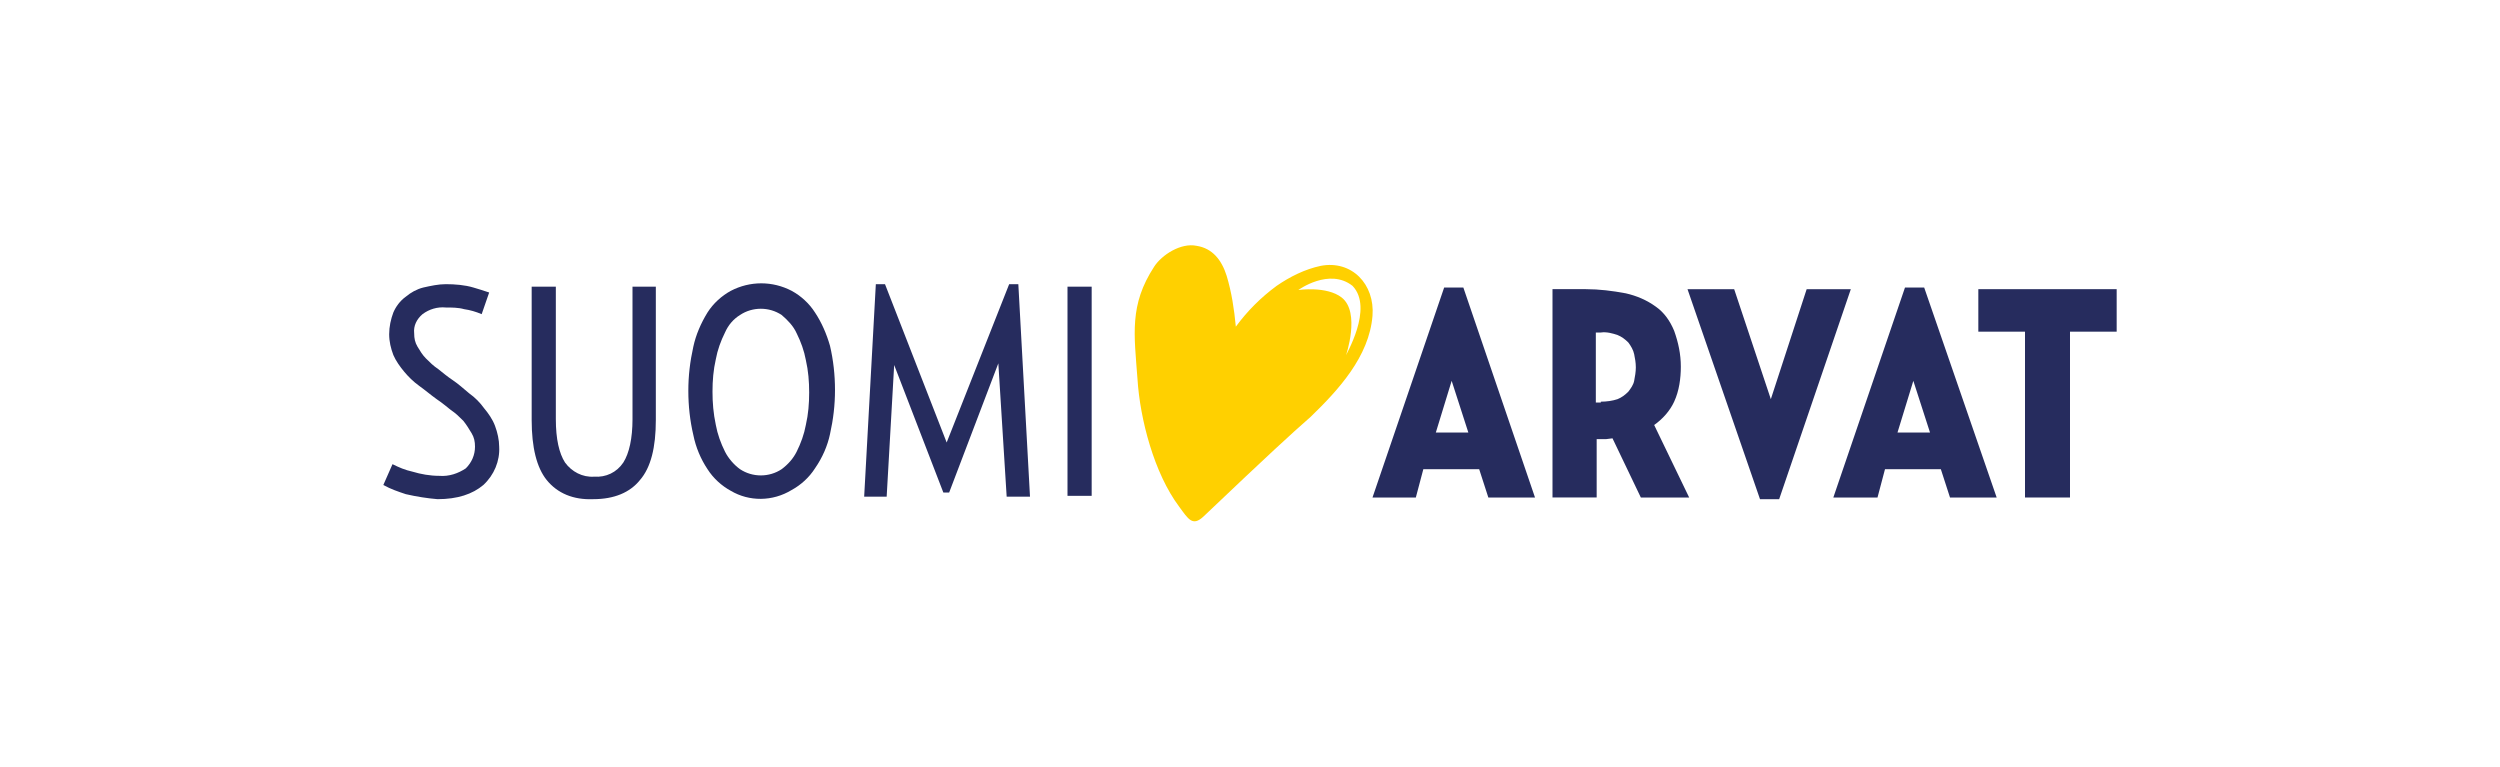
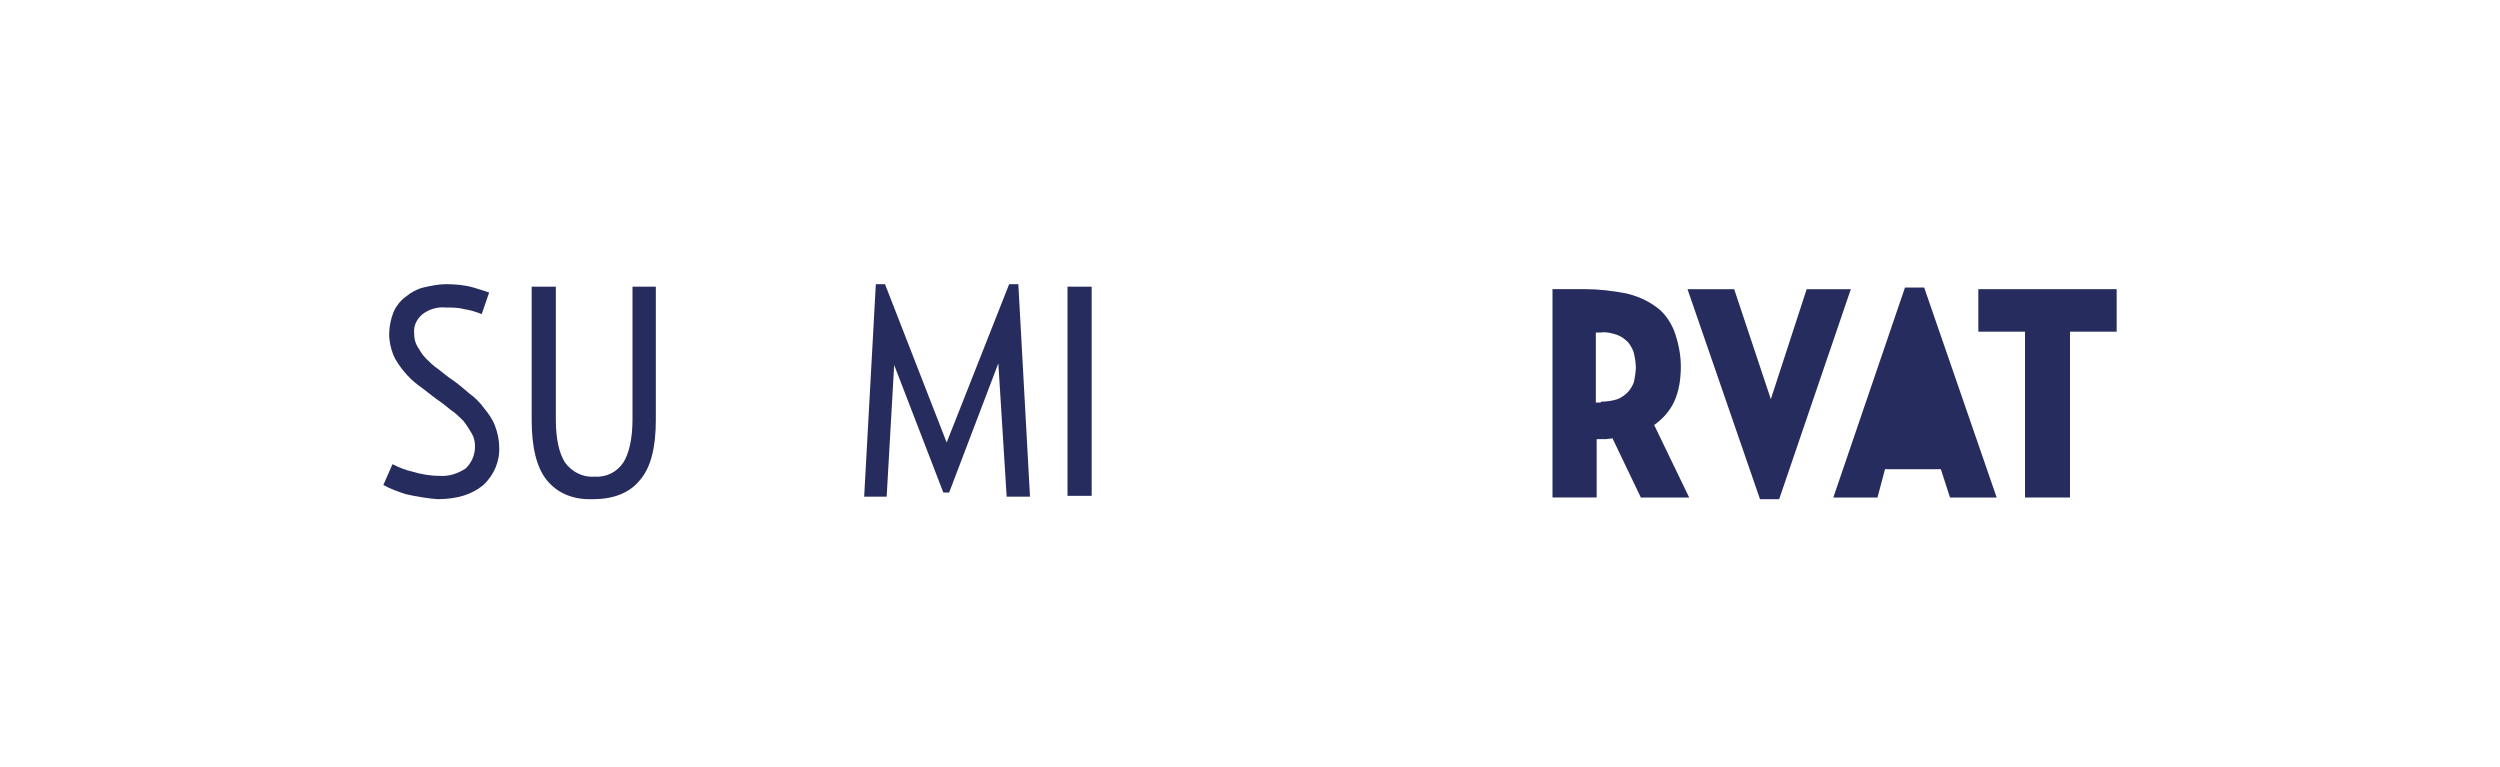
<svg xmlns="http://www.w3.org/2000/svg" version="1.1" id="Layer_1" x="0px" y="0px" viewBox="0 0 300 92" style="enable-background:new 0 0 300 92;" xml:space="preserve">
  <style type="text/css"> .st0{fill:#262C5E;} .st1{fill:#FFD000;} </style>
  <g id="Layer_2_1_">
    <g id="Layer_1-2">
-       <path class="st0" d="M174.2,45.7l-1.9,6.2h3.9L174.2,45.7z M169.9,59.7h-5.2l8.6-25.2h2.3l8.6,25.2h-5.6l-1.1-3.4h-6.7L169.9,59.7 z" />
      <path class="st0" d="M192.1,48.2c0.7,0,1.4-0.1,2-0.3c0.5-0.2,0.9-0.5,1.3-0.9c0.3-0.4,0.6-0.8,0.7-1.3c0.1-0.5,0.2-1.1,0.2-1.6 c0-0.6-0.1-1.1-0.2-1.6c-0.1-0.5-0.4-1-0.7-1.4c-0.4-0.4-0.8-0.7-1.3-0.9c-0.6-0.2-1.3-0.4-2-0.3h-0.6v8.4H192.1z M202.7,59.7 h-5.8l-3.4-7.1l-0.8,0.1h-0.8h-0.3v7h-5.3v-25h4c1.6,0,3.2,0.2,4.8,0.5c1.3,0.3,2.5,0.8,3.6,1.6c1,0.7,1.7,1.7,2.2,2.9 c0.5,1.4,0.8,2.8,0.8,4.3c0,1.4-0.2,2.9-0.8,4.2c-0.5,1.1-1.4,2.1-2.4,2.8L202.7,59.7z" />
      <polygon class="st0" points="202.5,34.7 208.1,34.7 212.5,47.9 216.8,34.7 222.1,34.7 213.5,59.9 211.2,59.9 " />
-       <path class="st0" d="M229.6,45.7l-1.9,6.2h3.9L229.6,45.7z M225.3,59.7H220l8.6-25.2h2.3l8.7,25.2h-5.6l-1.1-3.4h-6.7L225.3,59.7z " />
+       <path class="st0" d="M229.6,45.7h3.9L229.6,45.7z M225.3,59.7H220l8.6-25.2h2.3l8.7,25.2h-5.6l-1.1-3.4h-6.7L225.3,59.7z " />
      <polygon class="st0" points="237.4,34.7 237.4,39.8 243,39.8 243,59.7 248.4,59.7 248.4,39.8 254,39.8 254,34.7 " />
-       <path class="st1" d="M161.5,42.7c0,0,1.8-5.2-0.5-7c-1.8-1.4-5.2-0.9-5.2-0.9s3.7-2.7,6.5-0.5C164.9,37,161.4,42.7,161.5,42.7 M158.5,31.9c-1.9,0.4-3.7,1.3-5.3,2.4c-1.9,1.4-3.5,3-4.9,4.9c-0.2-2.1-0.5-4.1-1.1-6.1c-0.6-1.9-1.7-3.3-3.6-3.6 c-1.9-0.4-4.2,1.1-5.1,2.5c-3,4.6-2.4,8.1-2,13.5c0.3,4.8,2,11.3,5,15.3c1.1,1.5,1.6,2.4,2.9,1.2c8.1-7.7,10.4-9.8,12.9-12 c3.3-3.2,7-7.2,7.4-12.1C165,34.1,162.2,31.2,158.5,31.9" />
      <path class="st0" d="M48.7,59.3c-0.9-0.3-1.8-0.6-2.7-1.1l1.1-2.5c0.8,0.4,1.5,0.7,2.4,0.9c1,0.3,2.1,0.5,3.2,0.5 c1.2,0.1,2.3-0.3,3.2-0.9c0.7-0.7,1.1-1.6,1.1-2.6c0-0.6-0.1-1.1-0.4-1.6c-0.3-0.5-0.6-1-1-1.5c-0.5-0.5-0.9-0.9-1.5-1.3 c-0.5-0.4-1.1-0.9-1.7-1.3c-0.7-0.5-1.4-1.1-2.1-1.6c-0.7-0.5-1.3-1.1-1.8-1.7c-0.5-0.6-1-1.3-1.3-2c-0.3-0.8-0.5-1.6-0.5-2.5 c0-0.9,0.2-1.8,0.5-2.6c0.3-0.7,0.8-1.4,1.5-1.9c0.6-0.5,1.3-0.9,2.1-1.1c0.9-0.2,1.8-0.4,2.7-0.4c1.1,0,2.3,0.1,3.3,0.4 c0.7,0.2,1.3,0.4,1.9,0.6l-0.9,2.6c-0.7-0.3-1.4-0.5-2.1-0.6c-0.7-0.2-1.5-0.2-2.2-0.2c-1-0.1-2,0.2-2.8,0.8 c-0.7,0.6-1.1,1.4-1,2.3c0,0.6,0.1,1.1,0.4,1.6c0.3,0.5,0.6,1,1,1.4c0.5,0.5,0.9,0.9,1.5,1.3c0.5,0.4,1.1,0.9,1.7,1.3 c0.6,0.4,1.3,1,2,1.6c0.7,0.5,1.3,1.1,1.8,1.8c0.5,0.6,1,1.3,1.3,2.1c0.3,0.8,0.5,1.7,0.5,2.5c0.1,1.7-0.6,3.4-1.9,4.6 c-1.3,1.1-3.1,1.7-5.5,1.7C51.3,59.8,50,59.6,48.7,59.3" />
      <path class="st0" d="M65.6,57.6c-1.2-1.5-1.8-3.9-1.8-7.2v-16h2.9v15.9c0,2.4,0.4,4.1,1.1,5.2c0.8,1.1,2.1,1.8,3.5,1.7 c1.4,0.1,2.7-0.5,3.5-1.7c0.7-1.1,1.1-2.9,1.1-5.2V34.4h2.8v16c0,3.3-0.6,5.7-1.9,7.2c-1.2,1.5-3.1,2.3-5.6,2.3 C68.8,60,66.9,59.2,65.6,57.6" />
-       <path class="st0" d="M93.8,56.3c0.8-0.6,1.4-1.3,1.8-2.1c0.5-1,0.9-2.1,1.1-3.2c0.3-1.3,0.4-2.6,0.4-3.9c0-1.3-0.1-2.6-0.4-3.9 c-0.2-1.1-0.6-2.2-1.1-3.2c-0.4-0.9-1.1-1.6-1.8-2.2c-1.5-1-3.5-1-5,0C88,38.3,87.4,39,87,39.9c-0.5,1-0.9,2.1-1.1,3.2 c-0.3,1.3-0.4,2.6-0.4,3.9c0,1.3,0.1,2.6,0.4,4c0.2,1.1,0.6,2.2,1.1,3.2c0.4,0.8,1.1,1.6,1.8,2.1C90.3,57.3,92.3,57.3,93.8,56.3 M87.7,58.9c-1.1-0.6-2.1-1.5-2.8-2.6c-0.8-1.2-1.4-2.6-1.7-4.1c-0.4-1.7-0.6-3.5-0.6-5.3c0-1.8,0.2-3.5,0.6-5.3 c0.3-1.4,0.9-2.8,1.7-4.1c0.7-1.1,1.7-2,2.8-2.6c2.3-1.2,5-1.2,7.3,0c1.1,0.6,2.1,1.5,2.8,2.6c0.8,1.2,1.4,2.6,1.8,4 c0.4,1.7,0.6,3.5,0.6,5.3c0,1.8-0.2,3.5-0.6,5.3c-0.3,1.4-0.9,2.8-1.8,4.1c-0.7,1.1-1.7,2-2.8,2.6C92.7,60.2,89.9,60.2,87.7,58.9" />
      <polygon class="st0" points="105.1,34.1 106.2,34.1 113.6,53.1 121.1,34.1 122.2,34.1 123.6,59.6 120.8,59.6 119.8,43.6 113.9,59.1 113.2,59.1 107.3,43.8 106.4,59.6 103.7,59.6 " />
      <rect x="128.1" y="34.4" class="st0" width="2.9" height="25.1" />
    </g>
  </g>
</svg>